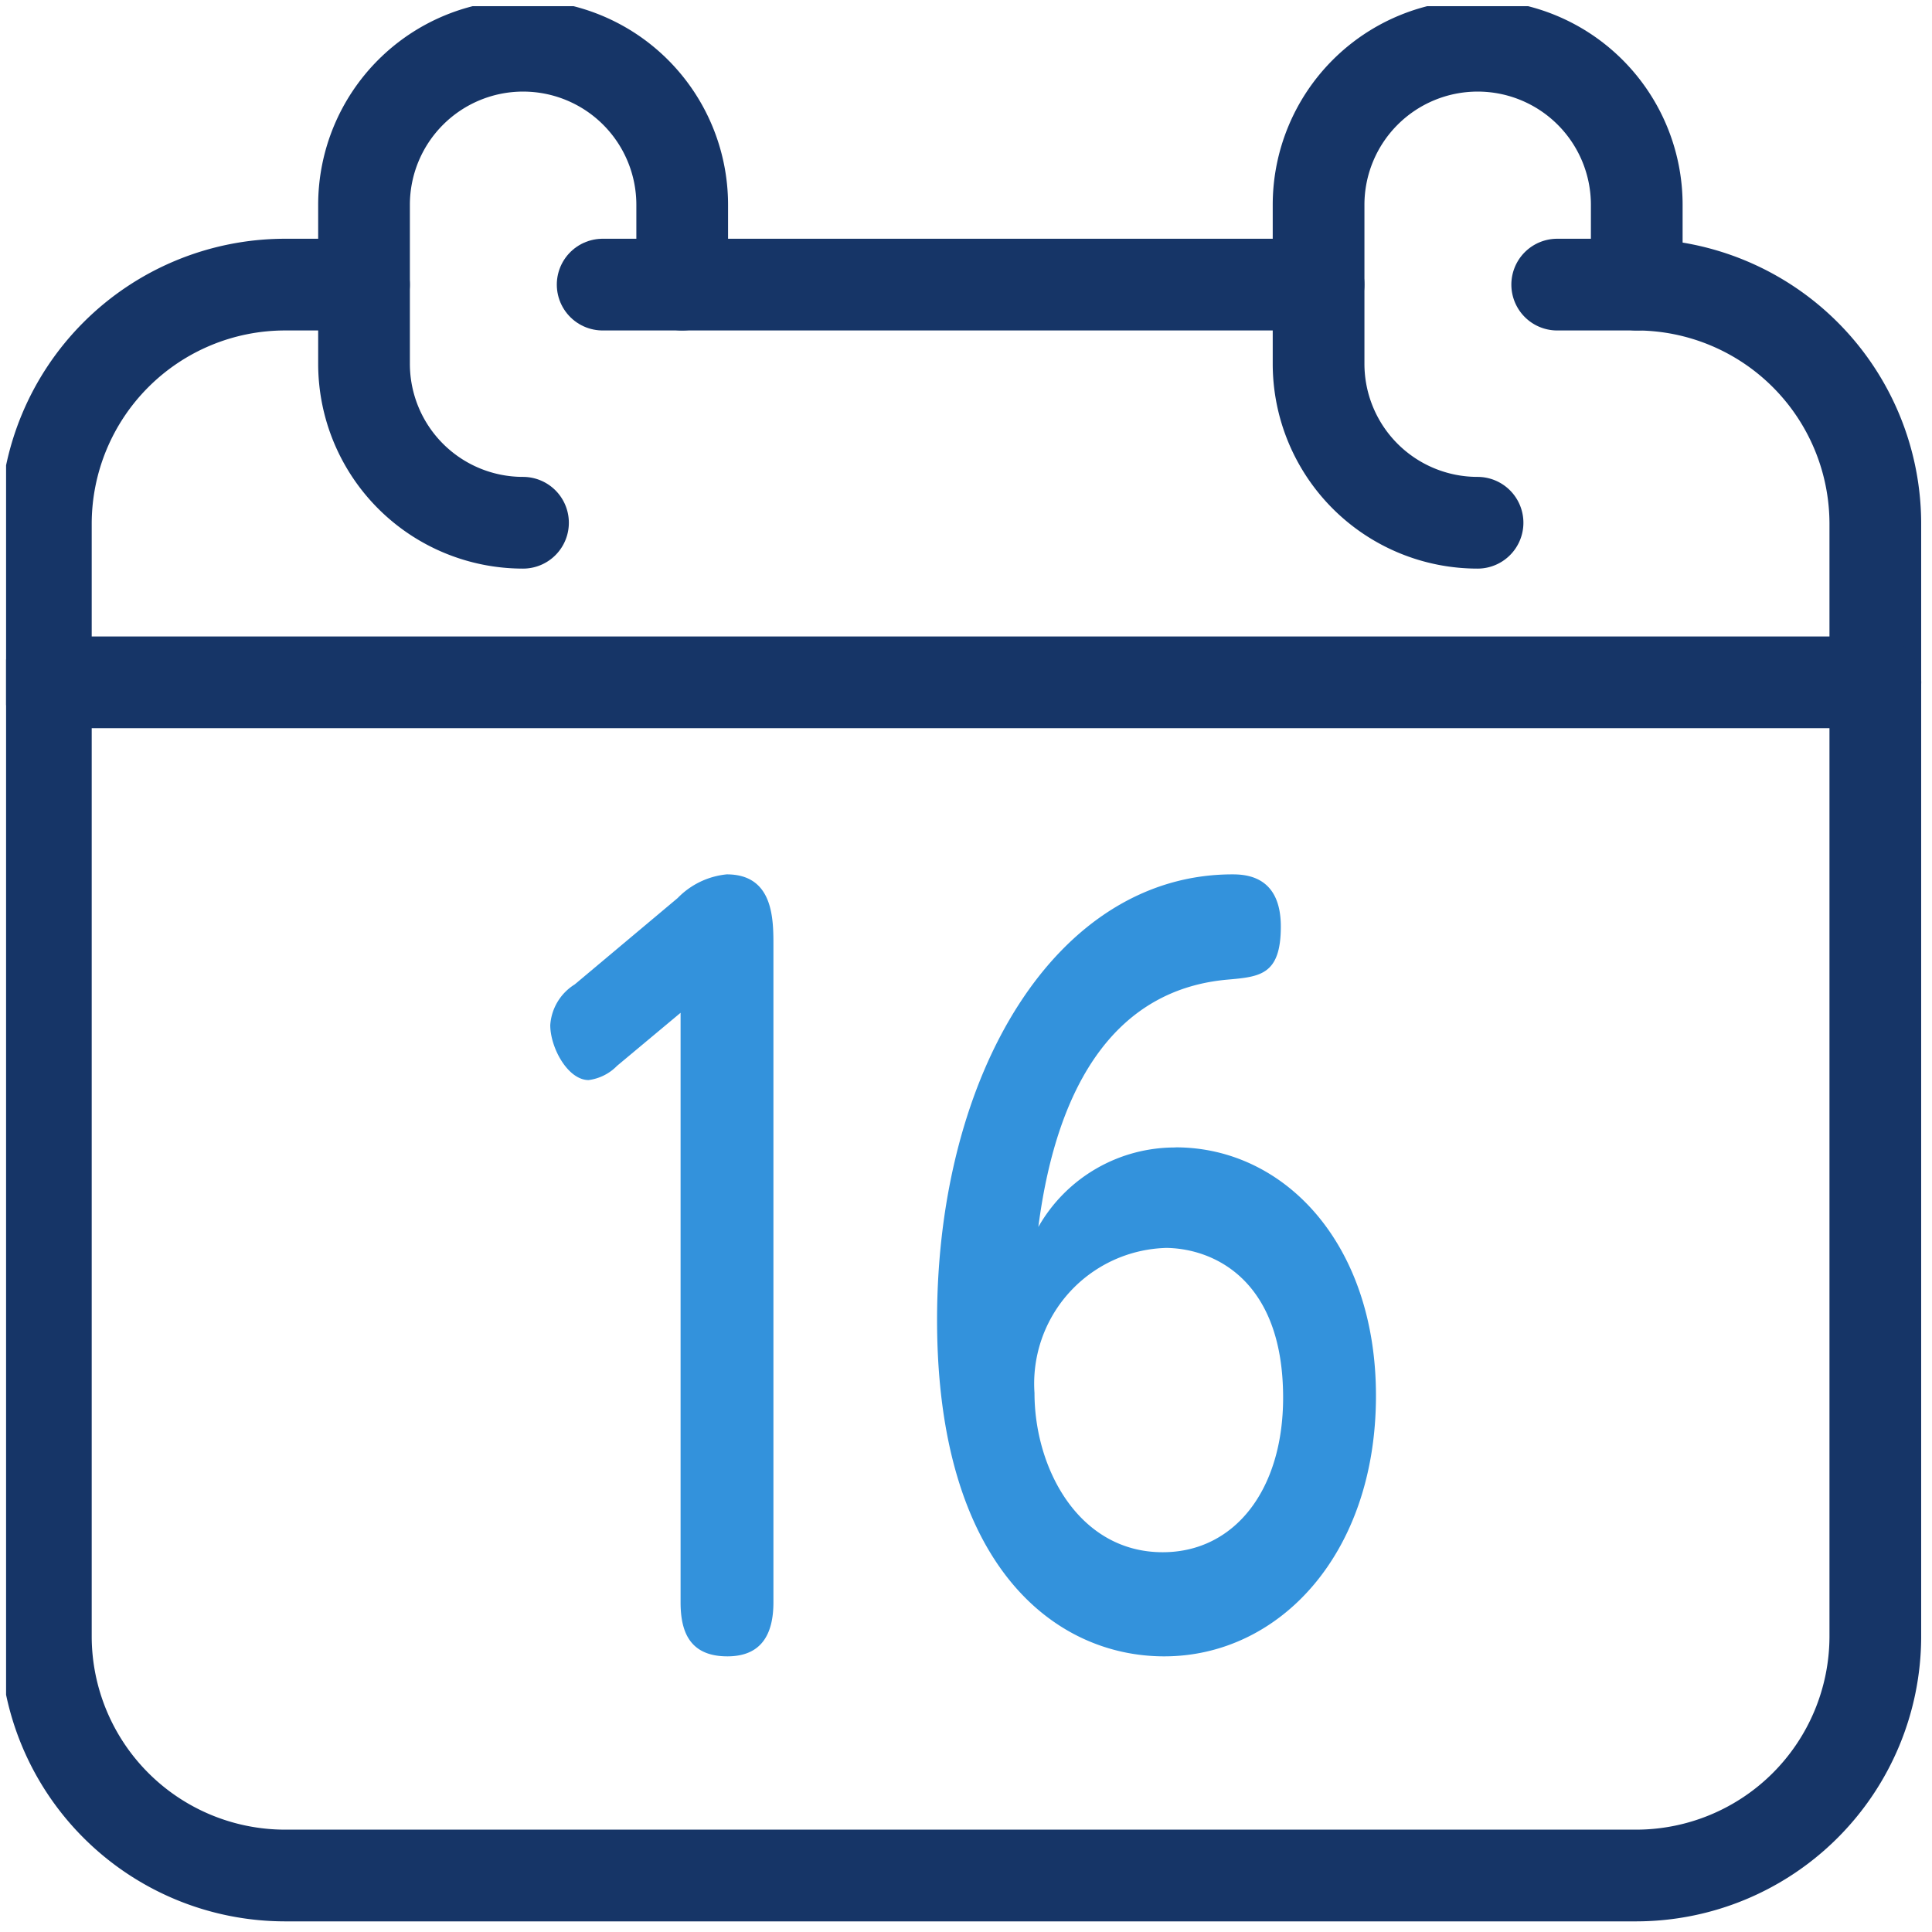
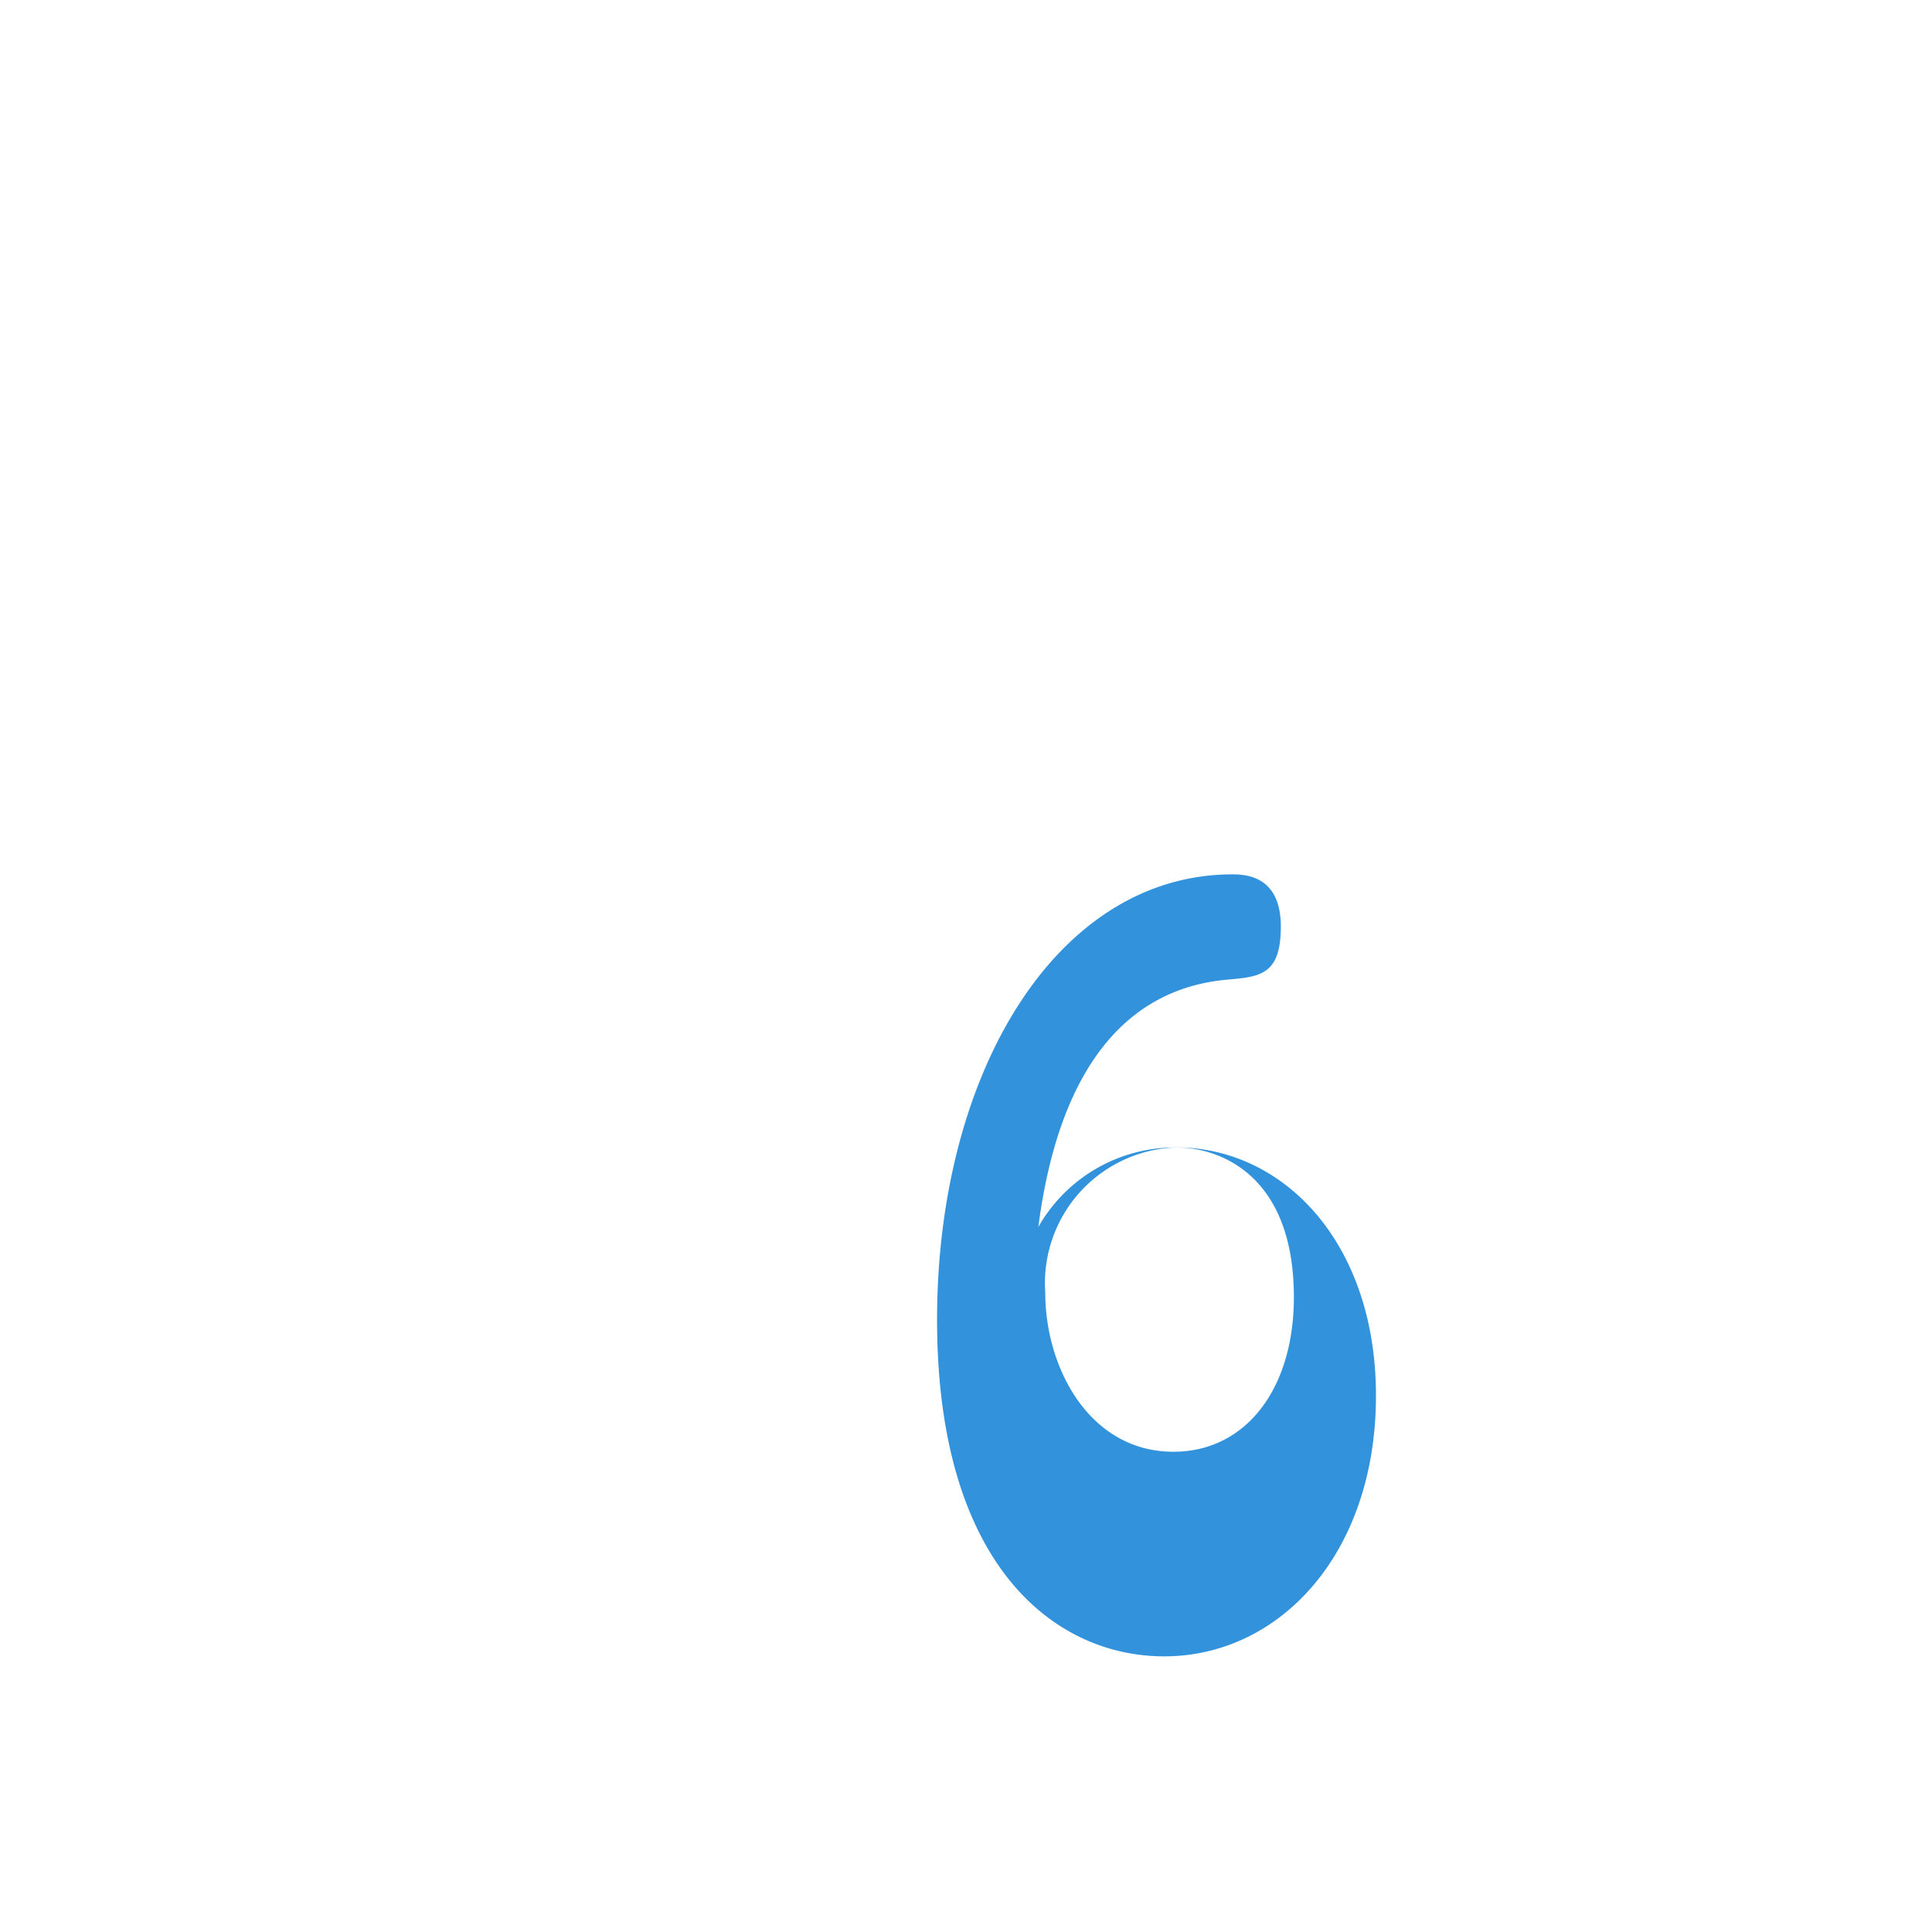
<svg xmlns="http://www.w3.org/2000/svg" width="63.199" height="63.203" viewBox="0 0 63.199 63.203">
  <defs>
    <clipPath id="clip-path">
-       <rect id="長方形_24227" data-name="長方形 24227" width="63" height="63" transform="translate(0.199 0.203)" fill="none" />
-     </clipPath>
+       </clipPath>
    <clipPath id="clip-path-2">
      <rect id="長方形_24228" data-name="長方形 24228" width="63.199" height="63.203" transform="translate(0 0)" fill="none" />
    </clipPath>
    <clipPath id="clip-path-3">
      <rect id="長方形_24252" data-name="長方形 24252" width="27.011" height="25.58" transform="translate(0 0)" fill="none" />
    </clipPath>
  </defs>
  <g id="グループ_11713" data-name="グループ 11713" transform="translate(-1063 -1030.398)">
    <g id="グループ_11678" data-name="グループ 11678" transform="translate(1063 1030.398)">
      <g id="グループ_11675" data-name="グループ 11675">
        <g id="グループ_11674" data-name="グループ 11674" clip-path="url(#clip-path)">
          <path id="パス_12954" data-name="パス 12954" d="M50.939,9.31h2.6a7.829,7.829,0,0,1,7.806,7.806V53.545a7.829,7.829,0,0,1-7.806,7.806H9.306A7.829,7.829,0,0,1,1.5,53.545V17.116A7.829,7.829,0,0,1,9.306,9.31h2.6" fill="none" stroke="#163567" stroke-linecap="round" stroke-linejoin="round" stroke-width="3" />
-           <line id="線_519" data-name="線 519" x2="23.418" transform="translate(19.714 9.31)" fill="none" stroke="#163567" stroke-linecap="round" stroke-linejoin="round" stroke-width="3" />
-           <line id="線_520" data-name="線 520" x2="59.847" transform="translate(1.5 22.32)" fill="none" stroke="#163567" stroke-linecap="round" stroke-linejoin="round" stroke-width="3" />
          <path id="パス_12955" data-name="パス 12955" d="M53.541,9.31V6.7a5.2,5.2,0,0,0-10.408,0v5.2a5.2,5.2,0,0,0,5.2,5.2" fill="none" stroke="#163567" stroke-linecap="round" stroke-linejoin="round" stroke-width="3" />
          <path id="パス_12956" data-name="パス 12956" d="M22.316,9.31V6.7a5.2,5.2,0,1,0-10.408,0v5.2a5.2,5.2,0,0,0,5.2,5.2" fill="none" stroke="#163567" stroke-linecap="round" stroke-linejoin="round" stroke-width="3" />
        </g>
      </g>
    </g>
    <g id="グループ_11712" data-name="グループ 11712" transform="translate(1081 1059)">
      <g id="グループ_11711" data-name="グループ 11711" clip-path="url(#clip-path-3)">
-         <path id="パス_12986" data-name="パス 12986" d="M2.184,6.264a1.586,1.586,0,0,1-.929.465C.578,6.729,0,5.675,0,4.931A1.7,1.7,0,0,1,.8,3.6L4.166.776A2.59,2.59,0,0,1,5.773,0C7.3,0,7.3,1.458,7.3,2.326V23.813c0,1.055-.4,1.767-1.506,1.767-1.255,0-1.531-.837-1.531-1.767V4.528Z" fill="#3392dc" />
-         <path id="パス_12987" data-name="パス 12987" d="M20.46,8.93c3.539,0,6.55,3.132,6.55,8.124,0,5.178-3.162,8.526-6.927,8.526-3.565,0-7.43-2.945-7.43-11.007C12.653,6.481,16.569,0,22.317,0c.5,0,1.581.093,1.581,1.706,0,1.581-.678,1.643-1.732,1.736-3.564.31-5.573,3.255-6.2,8.092a5.14,5.14,0,0,1,4.494-2.6m-.352,3.287a4.44,4.44,0,0,0-4.268,4.744c0,2.48,1.456,5.209,4.193,5.209,2.359,0,3.94-2.047,3.94-5.055,0-3.937-2.359-4.9-3.865-4.9" fill="#3392dc" />
+         <path id="パス_12987" data-name="パス 12987" d="M20.46,8.93c3.539,0,6.55,3.132,6.55,8.124,0,5.178-3.162,8.526-6.927,8.526-3.565,0-7.43-2.945-7.43-11.007C12.653,6.481,16.569,0,22.317,0c.5,0,1.581.093,1.581,1.706,0,1.581-.678,1.643-1.732,1.736-3.564.31-5.573,3.255-6.2,8.092a5.14,5.14,0,0,1,4.494-2.6a4.44,4.44,0,0,0-4.268,4.744c0,2.48,1.456,5.209,4.193,5.209,2.359,0,3.94-2.047,3.94-5.055,0-3.937-2.359-4.9-3.865-4.9" fill="#3392dc" />
      </g>
    </g>
  </g>
</svg>